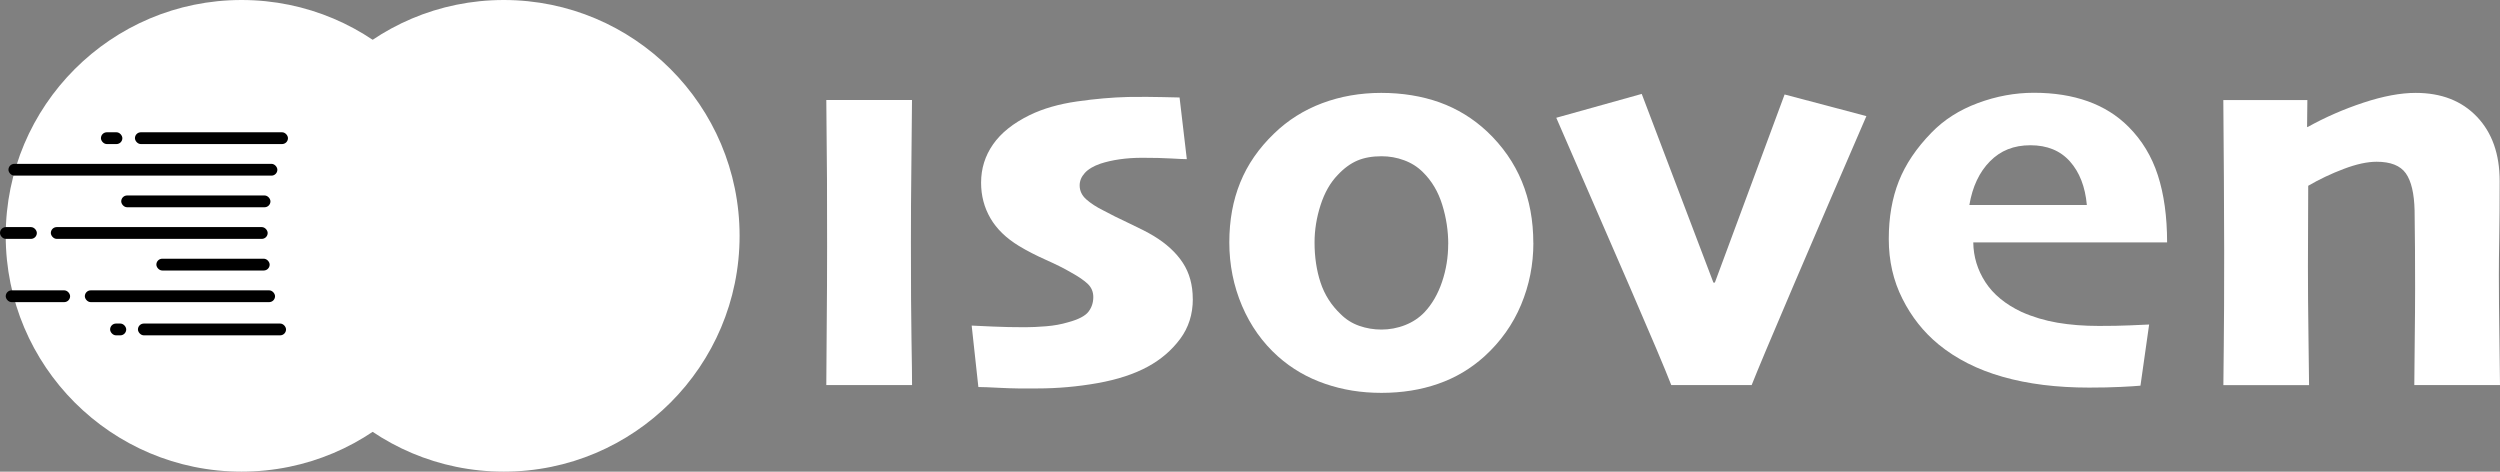
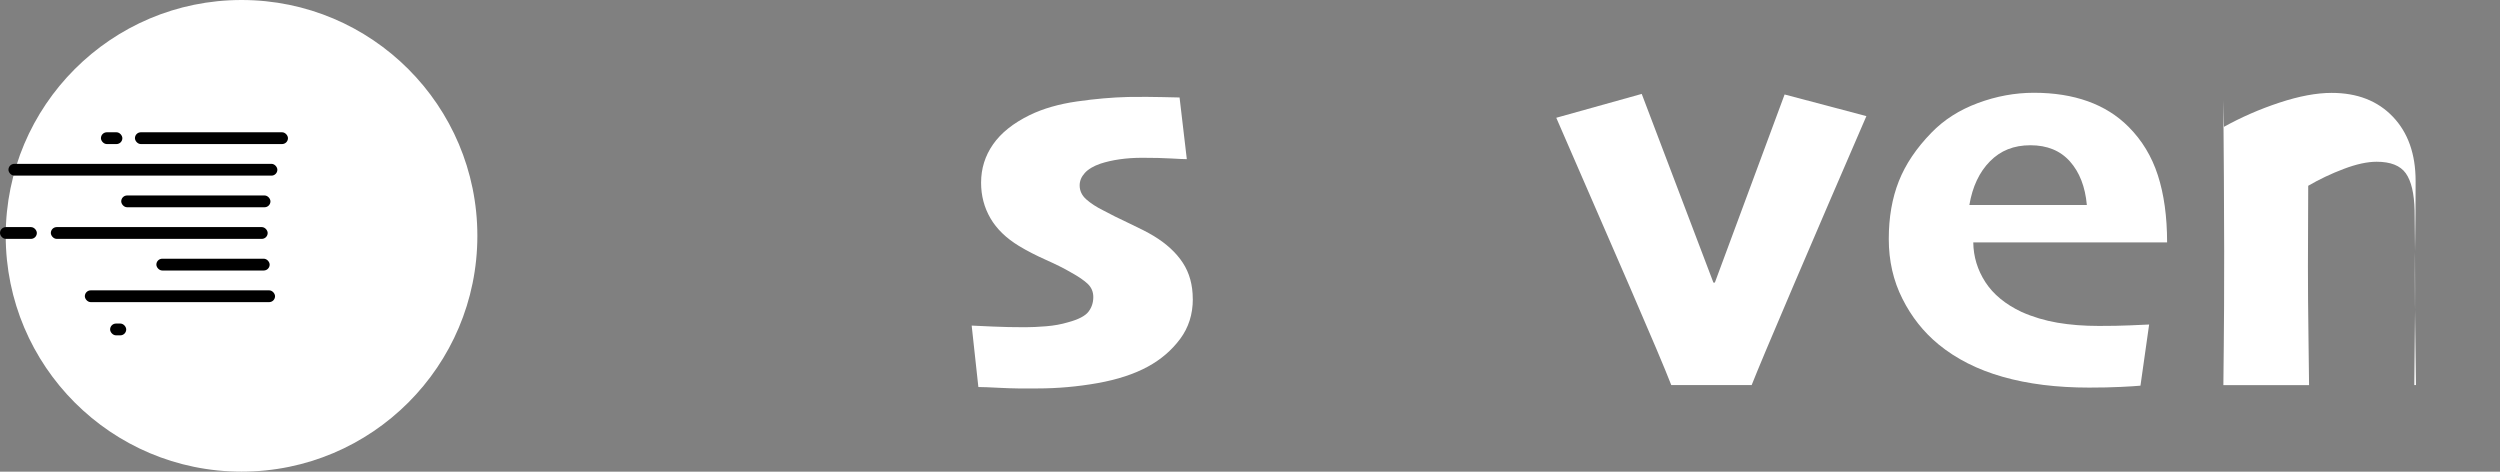
<svg xmlns="http://www.w3.org/2000/svg" id="Layer_2" viewBox="0 0 441.12 83.23">
  <rect x="0" y="0" width="441.12" height="83.23" fill="#808080" stroke="none" />
  <defs>
    <style>.cls-1,.cls-2{stroke-width:0px;}.cls-2{fill:#fff;}</style>
  </defs>
  <g id="Layer_1-2">
-     <circle class="cls-2" cx="88.89" cy="41.61" r="41.61" />
    <circle class="cls-2" cx="42.62" cy="41.61" r="41.61" />
    <rect class="cls-1" x="1.49" y="28.91" width="47.45" height="2.08" rx="1.04" ry="1.04" />
    <rect class="cls-1" x="21.39" y="34.49" width="26.33" height="2.08" rx="1.04" ry="1.04" />
    <rect class="cls-1" x="8.97" y="40.07" width="38.26" height="2.08" rx="1.04" ry="1.04" />
    <rect class="cls-1" x="27.59" y="45.65" width="19.99" height="2.08" rx="1.04" ry="1.04" />
    <rect class="cls-1" x="14.97" y="51.23" width="33.56" height="2.08" rx="1.04" ry="1.04" />
    <rect class="cls-1" x="17.81" y="23.34" width="3.78" height="2.08" rx="1.04" ry="1.04" />
    <rect class="cls-1" x="23.81" y="23.34" width="27" height="2.08" rx="1.04" ry="1.04" />
-     <rect class="cls-1" x="1.01" y="51.23" width="11.36" height="2.08" rx="1.04" ry="1.04" />
    <rect class="cls-1" x="0" y="40.07" width="6.5" height="2.08" rx="1.04" ry="1.04" />
    <rect class="cls-1" x="19.43" y="57.09" width="2.84" height="2.08" rx="1.04" ry="1.04" />
-     <rect class="cls-1" x="24.34" y="57.09" width="26.13" height="2.08" rx="1.04" ry="1.04" />
-     <path class="cls-2" d="m160.92,67.94h-15.12c0-1.58.02-4.93.07-10.05s.07-9.92.07-14.38c0-3.78,0-7.73-.02-11.87-.02-4.14-.06-8.8-.12-13.99h15.12c-.03,4.7-.07,8.89-.12,12.58-.05,3.69-.07,7.89-.07,12.58,0,7.49.03,13.18.1,17.07.07,3.89.1,6.58.1,8.05Z" />
    <path class="cls-2" d="m210.47,52.77c0,2.69-.75,5.04-2.24,7.04-1.49,2-3.39,3.63-5.69,4.88-2.4,1.31-5.35,2.28-8.87,2.91-3.51.62-7.06.94-10.64.94-2.4.03-4.56,0-6.48-.1-1.92-.1-3.23-.15-3.92-.15l-1.18-10.84c.75.03,2,.09,3.74.17,1.74.08,3.65.12,5.71.12,1.08,0,2.31-.06,3.69-.17,1.38-.11,2.68-.35,3.89-.71,1.81-.49,3-1.11,3.57-1.85.57-.74.86-1.6.86-2.59,0-.92-.32-1.69-.96-2.31-.64-.62-1.65-1.31-3.03-2.07-1.12-.66-2.56-1.38-4.33-2.17-1.77-.79-3.37-1.61-4.78-2.46-2.27-1.38-3.95-3.01-5.05-4.9-1.1-1.89-1.65-3.98-1.65-6.28,0-2.5.71-4.75,2.12-6.77,1.41-2.02,3.56-3.73,6.45-5.15,2.36-1.15,5.15-1.95,8.35-2.41,3.2-.46,6.21-.72,9.04-.79,2.36-.03,4.33-.02,5.91.02,1.58.05,2.63.07,3.15.07l1.28,10.88c-.49,0-1.42-.04-2.78-.12-1.36-.08-3.06-.12-5.1-.12-1.41,0-2.74.09-3.99.27-1.25.18-2.36.44-3.35.76-1.25.43-2.18.98-2.78,1.65-.61.67-.91,1.4-.91,2.19,0,.95.39,1.77,1.16,2.46.77.69,1.78,1.35,3.03,1.97,1.21.66,2.73,1.41,4.56,2.27,1.82.85,3.26,1.59,4.31,2.22,2.27,1.38,3.98,2.96,5.15,4.75,1.17,1.79,1.75,3.92,1.75,6.38Z" />
-     <path class="cls-2" d="m270.56,42.87c0,3.81-.72,7.45-2.17,10.91-1.45,3.46-3.6,6.49-6.45,9.09-2.4,2.17-5.12,3.79-8.18,4.85-3.05,1.07-6.39,1.6-10,1.6s-6.83-.53-9.95-1.6c-3.12-1.07-5.88-2.67-8.28-4.8-2.76-2.46-4.88-5.45-6.38-8.96-1.49-3.51-2.24-7.24-2.24-11.18s.64-7.4,1.92-10.56c1.28-3.17,3.27-6.05,5.96-8.64,2.43-2.36,5.26-4.15,8.5-5.37,3.23-1.21,6.71-1.82,10.42-1.82s7.17.56,10.29,1.67c3.12,1.12,5.93,2.84,8.42,5.17,2.73,2.59,4.76,5.52,6.11,8.79,1.35,3.27,2.02,6.89,2.02,10.86Zm-15.02.2c0-2.33-.35-4.65-1.06-6.94-.71-2.3-1.85-4.22-3.42-5.76-.92-.92-2.02-1.62-3.3-2.09-1.28-.48-2.61-.71-3.99-.71-1.64,0-3.06.25-4.26.76-1.2.51-2.36,1.35-3.47,2.54-1.31,1.35-2.32,3.12-3.03,5.32-.71,2.2-1.06,4.4-1.06,6.6,0,2.56.35,4.92,1.06,7.07.71,2.15,1.9,4.01,3.57,5.59.92.92,2,1.6,3.25,2.04,1.25.44,2.56.66,3.94.66s2.83-.26,4.16-.79c1.33-.52,2.47-1.28,3.42-2.27,1.35-1.44,2.38-3.23,3.1-5.37.72-2.13,1.08-4.35,1.08-6.65Z" />
    <path class="cls-2" d="m329.32,20.49c-4.6,10.61-8.87,20.55-12.83,29.81-3.96,9.26-6.43,15.15-7.41,17.64h-14.19c-1.08-2.79-3.53-8.58-7.34-17.37-3.81-8.79-8.13-18.72-12.95-29.79l15.08-4.21,12.65,33.3h.25l12.31-33.2,14.44,3.82Z" />
    <path class="cls-2" d="m382.36,42.77h-34.18c.03,2.53.75,4.87,2.14,7.02,1.4,2.15,3.52,3.9,6.38,5.25,2,.89,4.11,1.52,6.33,1.9,2.22.38,4.66.57,7.31.57,2.1,0,3.92-.03,5.47-.1,1.54-.07,2.68-.11,3.4-.15l-1.53,10.79c-.69.07-1.85.14-3.47.22-1.62.08-3.49.12-5.59.12-5.71,0-10.79-.63-15.24-1.9-4.45-1.26-8.23-3.18-11.35-5.74-2.63-2.17-4.75-4.84-6.35-8.03-1.61-3.18-2.41-6.7-2.41-10.54s.59-7.21,1.77-10.2c1.18-2.99,3.1-5.84,5.76-8.57,2.2-2.27,4.92-4.01,8.18-5.22,3.25-1.21,6.55-1.82,9.9-1.82,3.55,0,6.71.5,9.51,1.5,2.79,1,5.19,2.5,7.19,4.51,2.36,2.36,4.09,5.21,5.17,8.55,1.08,3.33,1.63,7.28,1.63,11.85Zm-14.14-6.6c-.29-3.22-1.29-5.78-2.98-7.68-1.69-1.9-4.01-2.86-6.97-2.86s-5.27.94-7.14,2.83c-1.87,1.89-3.09,4.46-3.64,7.71h20.74Z" />
-     <path class="cls-2" d="m441.12,67.94h-15.12c0-1.02.03-3.52.07-7.51.05-3.99.07-7.15.07-9.48,0-1.64,0-3.96-.02-6.97-.02-3-.04-5.28-.07-6.82-.07-3.02-.58-5.21-1.55-6.58-.97-1.36-2.68-2.04-5.15-2.04-1.64,0-3.57.42-5.79,1.26-2.22.84-4.31,1.83-6.28,2.98,0,.2,0,2.04-.02,5.52-.02,3.48-.03,6.4-.03,8.77,0,3.55.03,7.8.1,12.76.07,4.96.1,7.67.1,8.13h-15.12c0-.75.02-3.05.07-6.9.05-3.84.07-9.44.07-16.8,0-4.24-.02-8.55-.05-12.93-.03-4.38-.07-8.94-.1-13.67h14.83l-.05,4.68.05.1c3.12-1.74,6.42-3.18,9.9-4.33,3.48-1.15,6.55-1.72,9.21-1.72,4.53,0,8.13,1.4,10.81,4.21,2.68,2.81,4.01,6.59,4.01,11.35,0,3.97-.02,7.28-.07,9.92-.05,2.64-.07,4.87-.07,6.67,0,3.05.03,6.81.1,11.25.07,4.45.1,7.17.1,8.15Z" />
+     <path class="cls-2" d="m441.12,67.94h-15.12c0-1.02.03-3.52.07-7.51.05-3.99.07-7.15.07-9.48,0-1.64,0-3.96-.02-6.97-.02-3-.04-5.28-.07-6.82-.07-3.02-.58-5.21-1.55-6.58-.97-1.36-2.68-2.04-5.15-2.04-1.64,0-3.57.42-5.79,1.26-2.22.84-4.31,1.83-6.28,2.98,0,.2,0,2.04-.02,5.52-.02,3.48-.03,6.4-.03,8.77,0,3.55.03,7.8.1,12.76.07,4.96.1,7.67.1,8.13h-15.12c0-.75.02-3.05.07-6.9.05-3.84.07-9.44.07-16.8,0-4.24-.02-8.55-.05-12.93-.03-4.38-.07-8.94-.1-13.67l-.05,4.68.05.1c3.12-1.74,6.42-3.18,9.9-4.33,3.48-1.15,6.55-1.72,9.21-1.72,4.53,0,8.13,1.4,10.81,4.21,2.68,2.81,4.01,6.59,4.01,11.35,0,3.97-.02,7.28-.07,9.92-.05,2.64-.07,4.87-.07,6.67,0,3.05.03,6.81.1,11.25.07,4.45.1,7.17.1,8.15Z" />
  </g>
</svg>